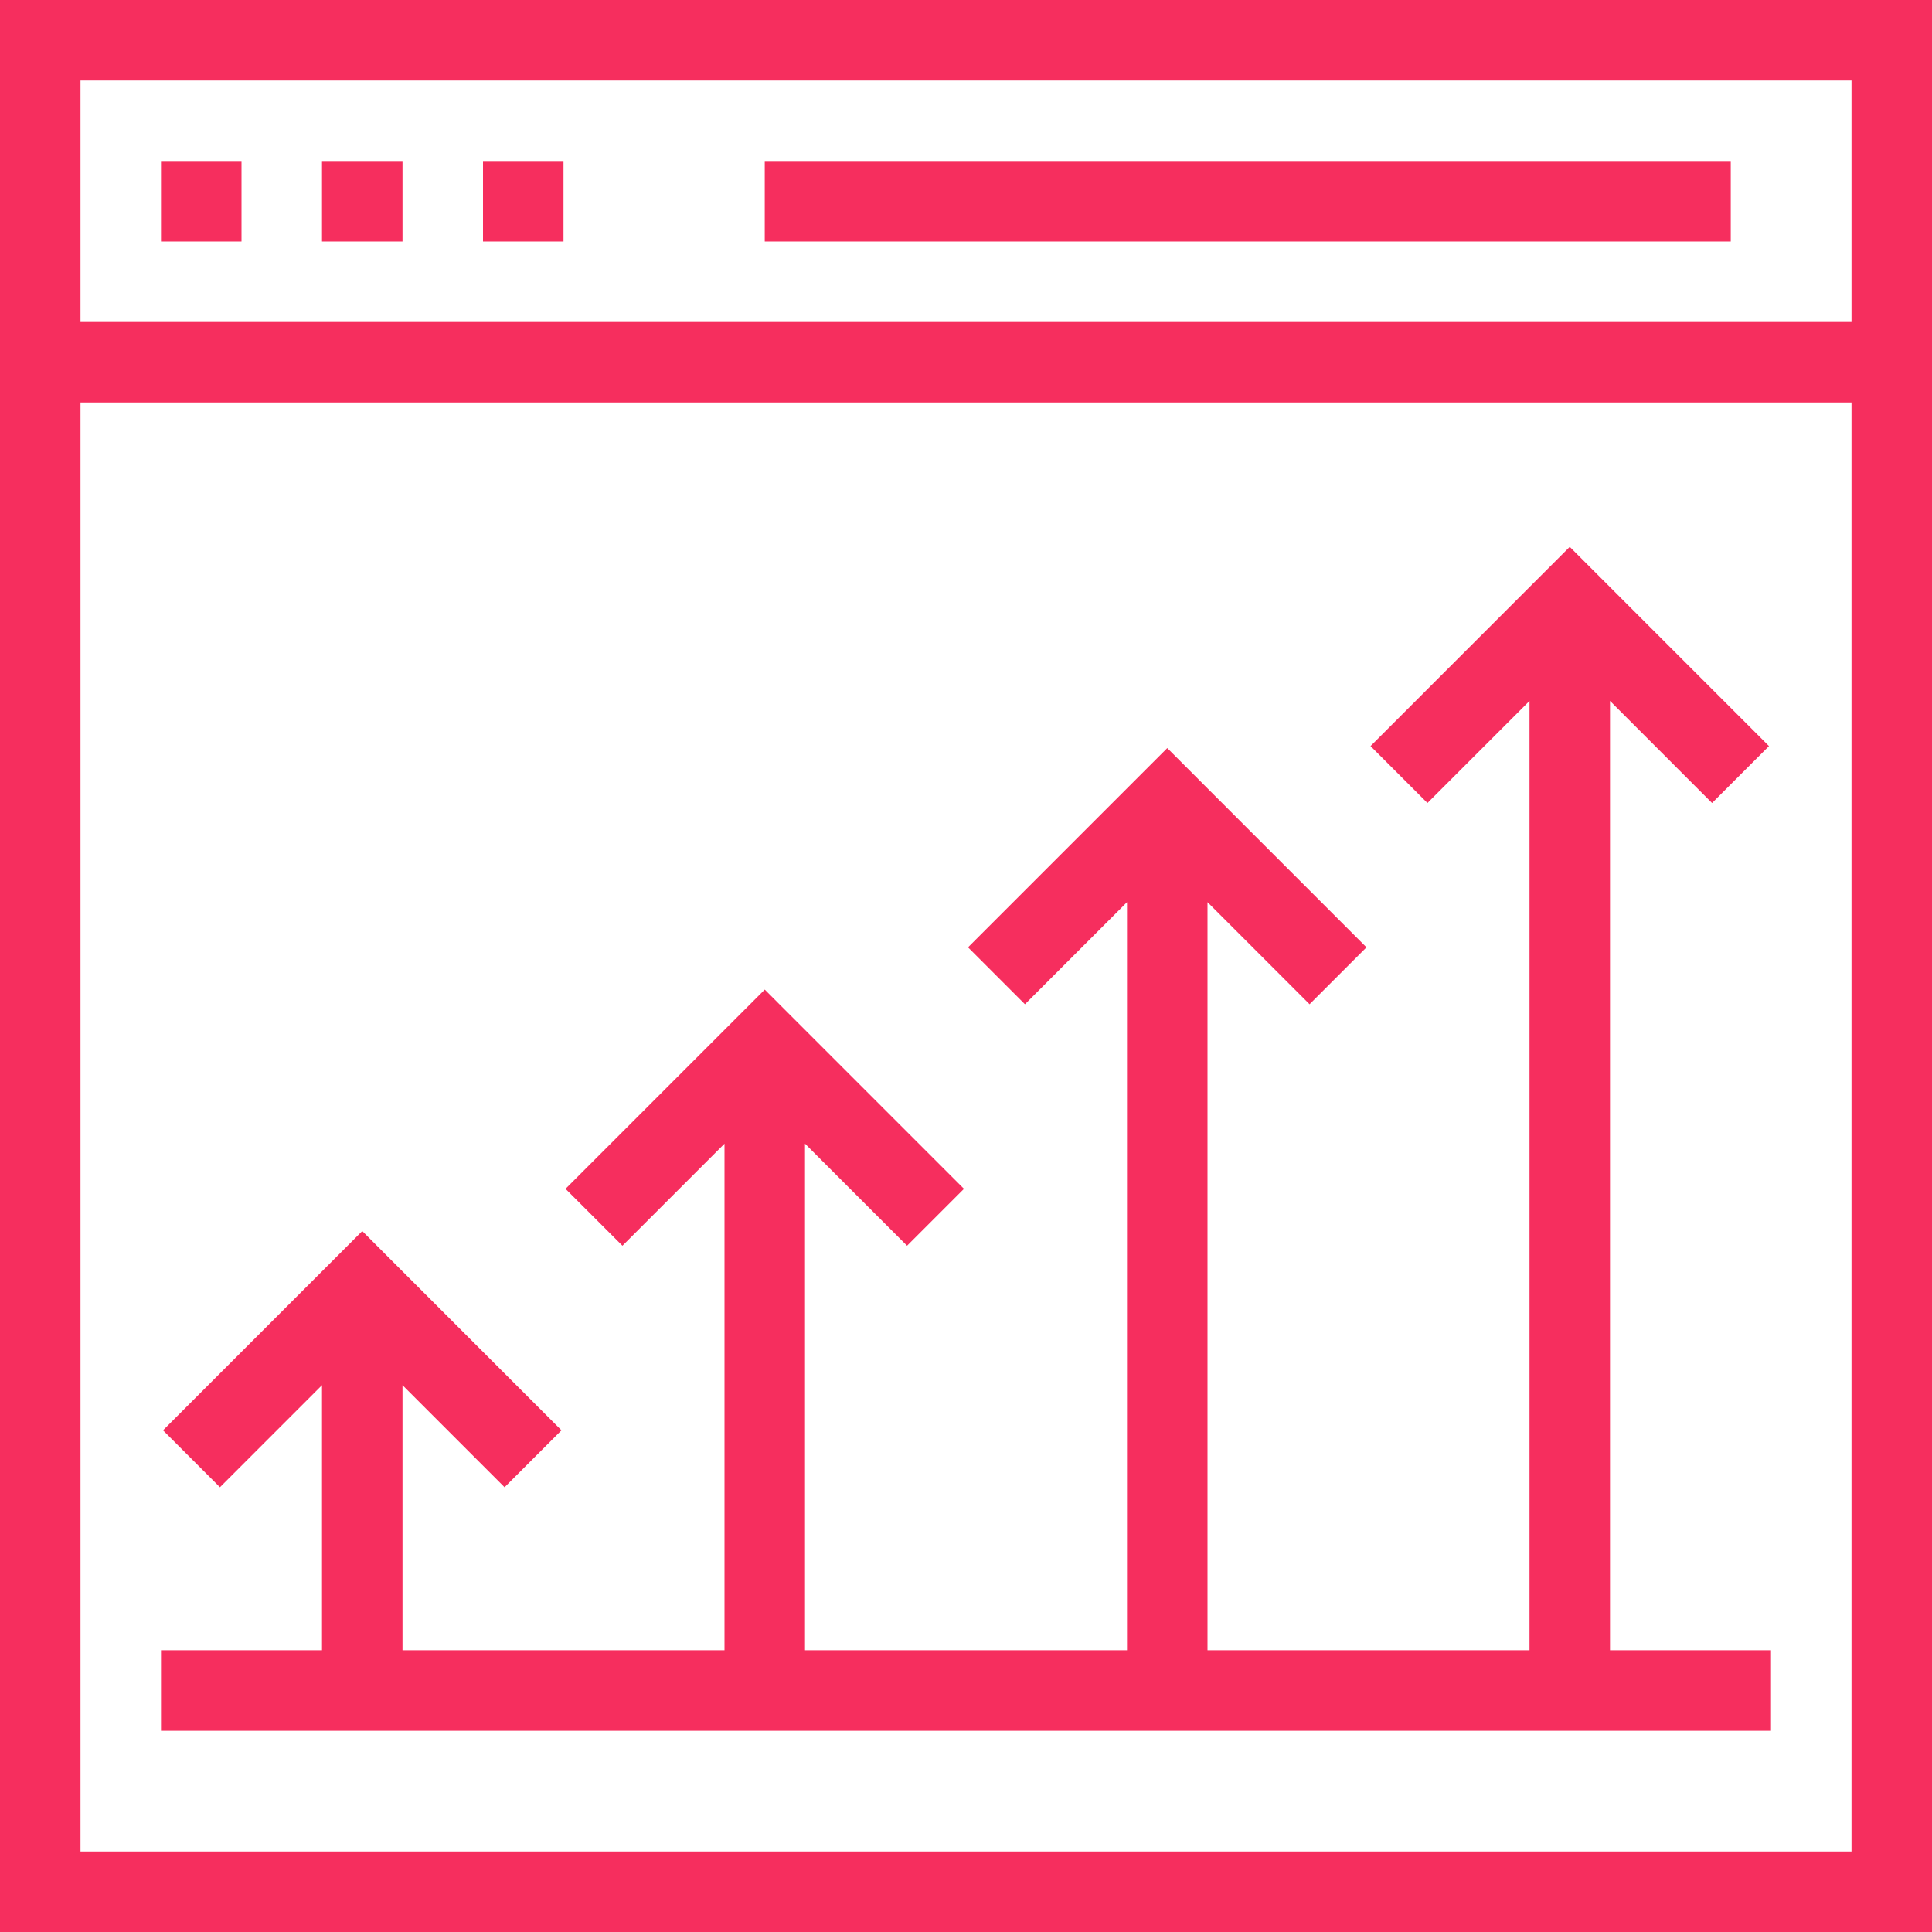
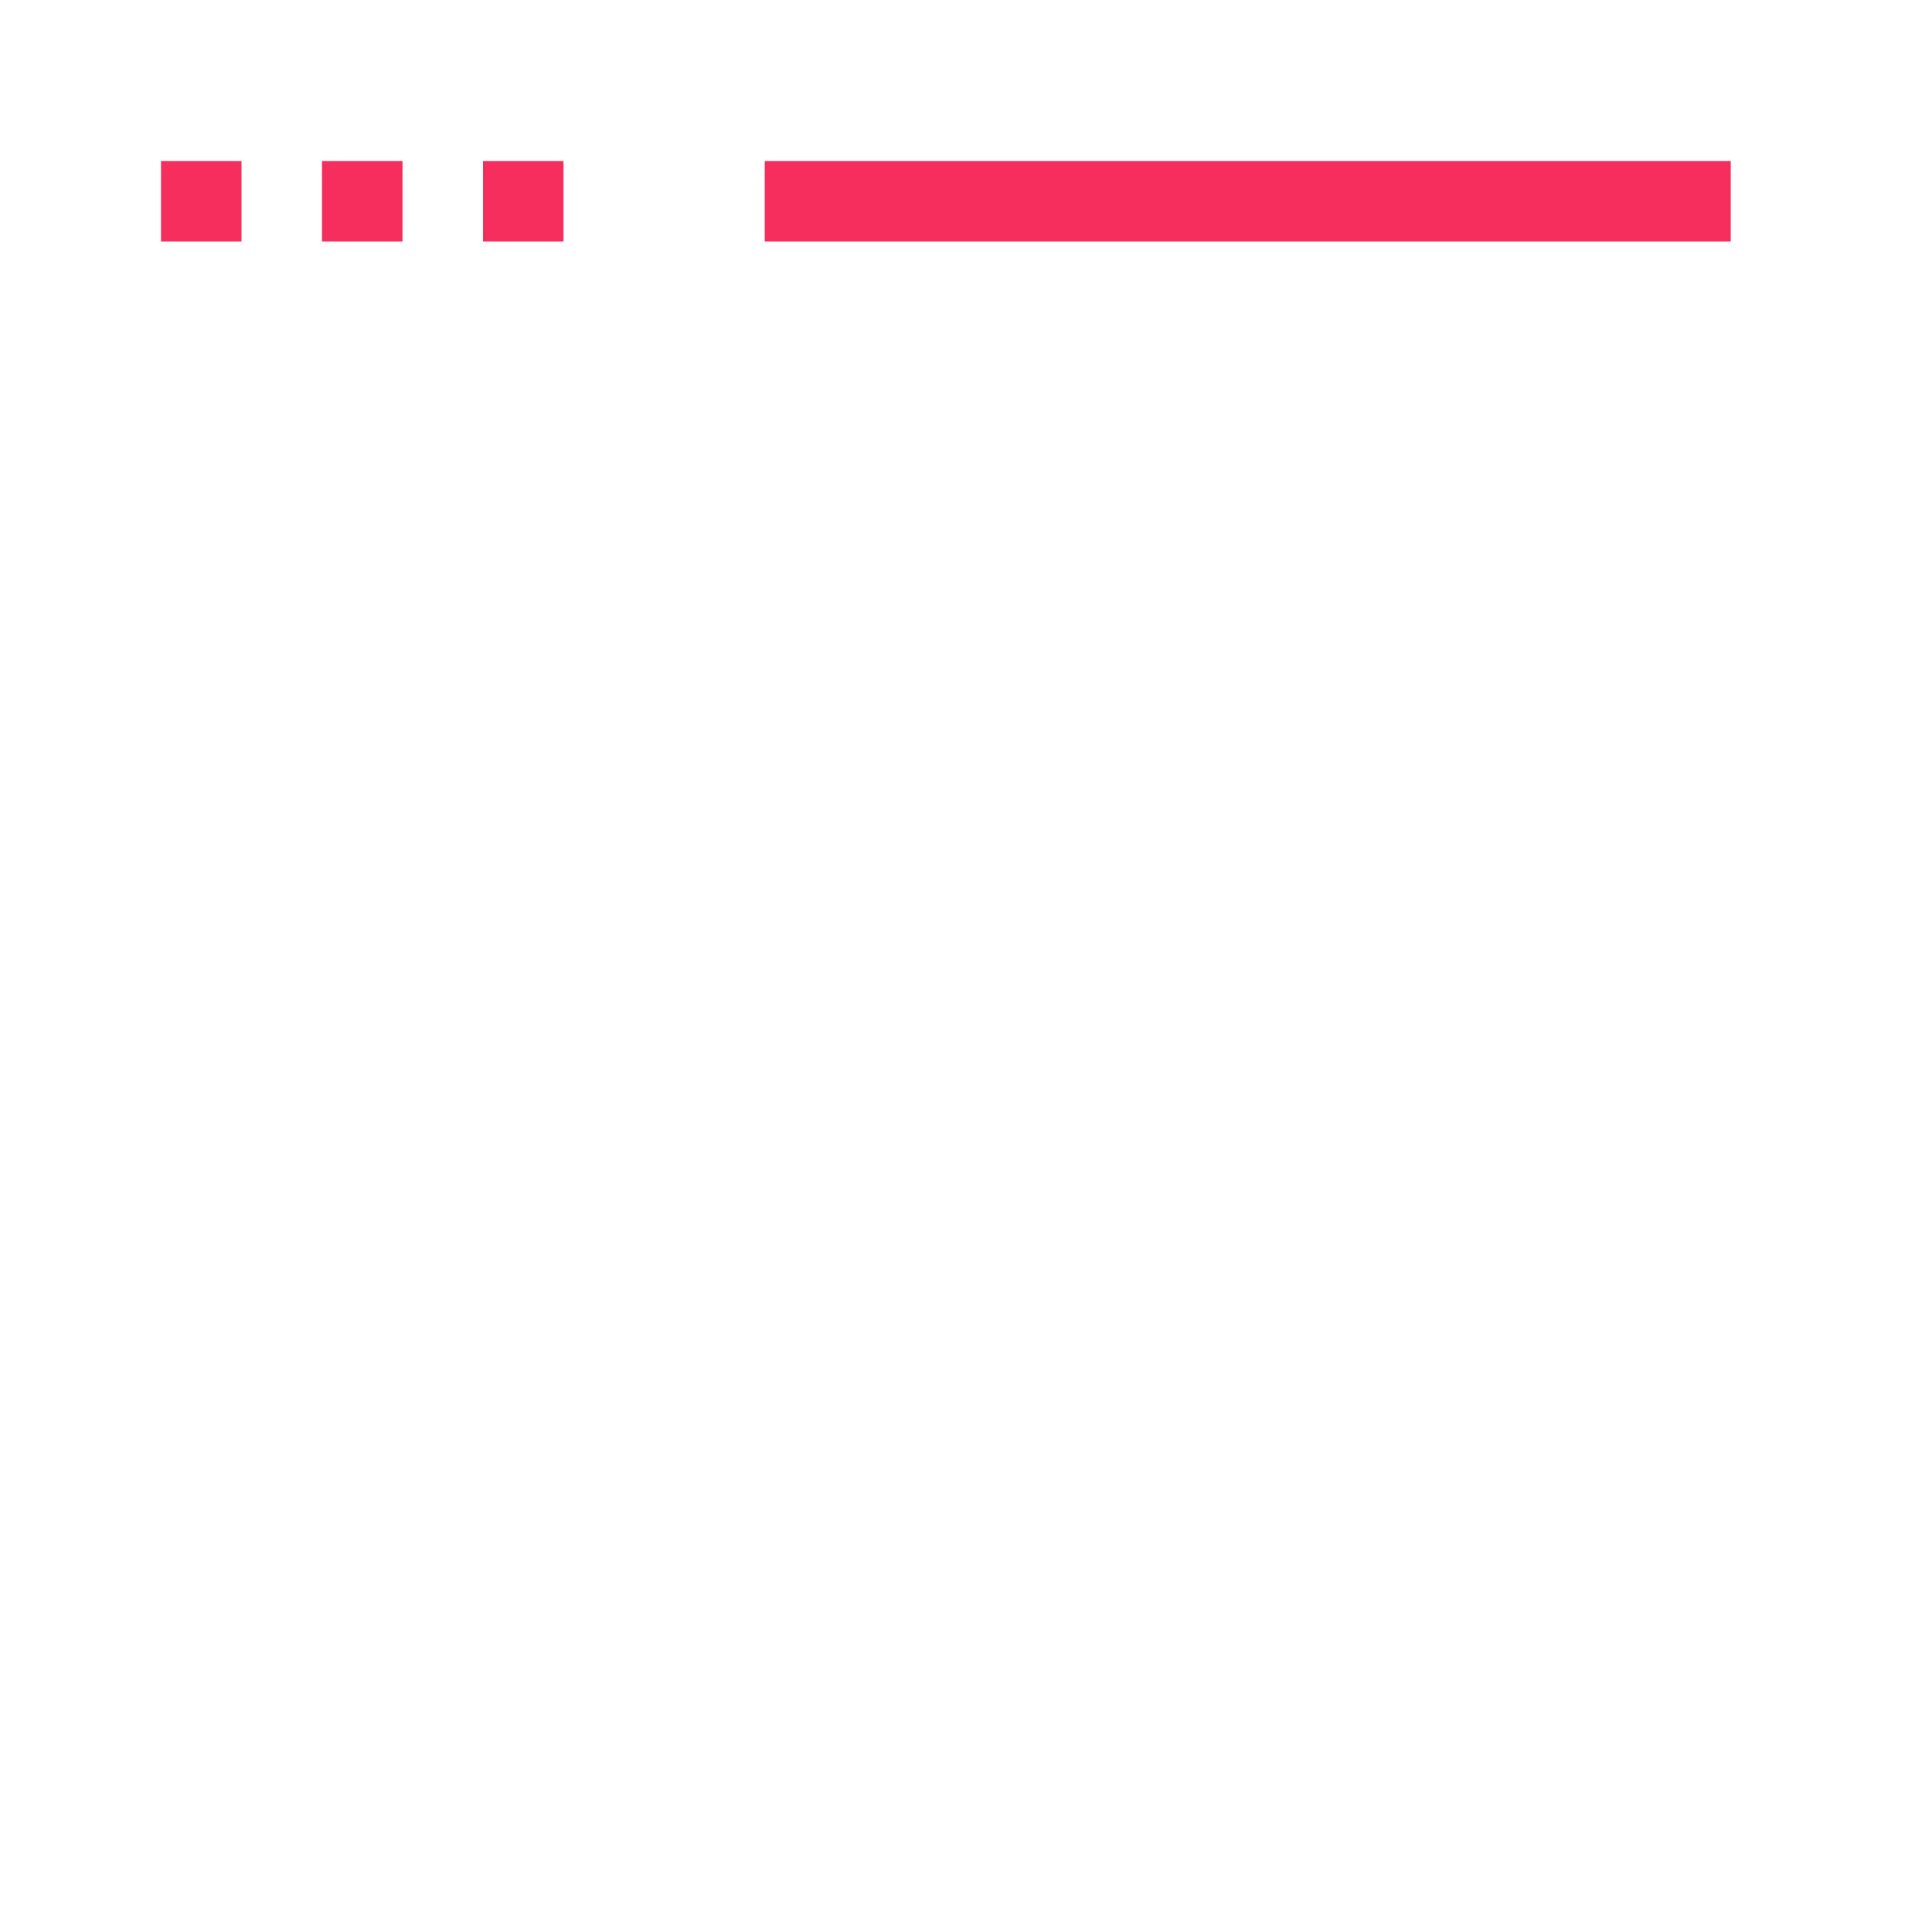
<svg xmlns="http://www.w3.org/2000/svg" fill="#F62E5E" id="Layer_1" viewBox="0 0 491.52 491.52" xml:space="preserve" width="800px" height="800px">
  <g id="SVGRepo_bgCarrier" stroke-width="0" />
  <g id="SVGRepo_tracerCarrier" stroke-linecap="round" stroke-linejoin="round" />
  <g id="SVGRepo_iconCarrier">
    <g>
      <g>
-         <path d="M0,0v491.52h491.52V0H0z M471.04,471.04H20.48V102.4h450.56V471.04z M471.04,81.92H20.48V20.48h450.56V81.92z" />
-       </g>
+         </g>
    </g>
    <g>
      <g>
        <rect x="40.96" y="40.96" width="20.48" height="20.48" />
      </g>
    </g>
    <g>
      <g>
        <rect x="81.92" y="40.96" width="20.48" height="20.48" />
      </g>
    </g>
    <g>
      <g>
        <rect x="122.88" y="40.96" width="20.48" height="20.48" />
      </g>
    </g>
    <g>
      <g>
        <rect x="194.56" y="40.96" width="245.76" height="20.48" />
      </g>
    </g>
    <g>
      <g>
-         <polygon points="409.6,419.84 409.6,178.321 435.565,204.29 450.045,189.81 399.36,139.12 348.675,189.81 363.155,204.29 389.12,178.321 389.12,419.84 307.2,419.84 307.2,229.521 333.165,255.49 347.645,241.01 296.96,190.32 246.275,241.01 260.755,255.49 286.72,229.521 286.72,419.84 204.8,419.84 204.8,290.961 230.765,316.93 245.245,302.45 194.56,251.76 143.875,302.45 158.355,316.93 184.32,290.961 184.32,419.84 102.4,419.84 102.4,352.401 128.365,378.37 142.845,363.89 92.16,313.2 41.475,363.89 55.955,378.37 81.92,352.401 81.92,419.84 40.96,419.84 40.96,440.32 450.56,440.32 450.56,419.84 " />
-       </g>
+         </g>
    </g>
  </g>
</svg>